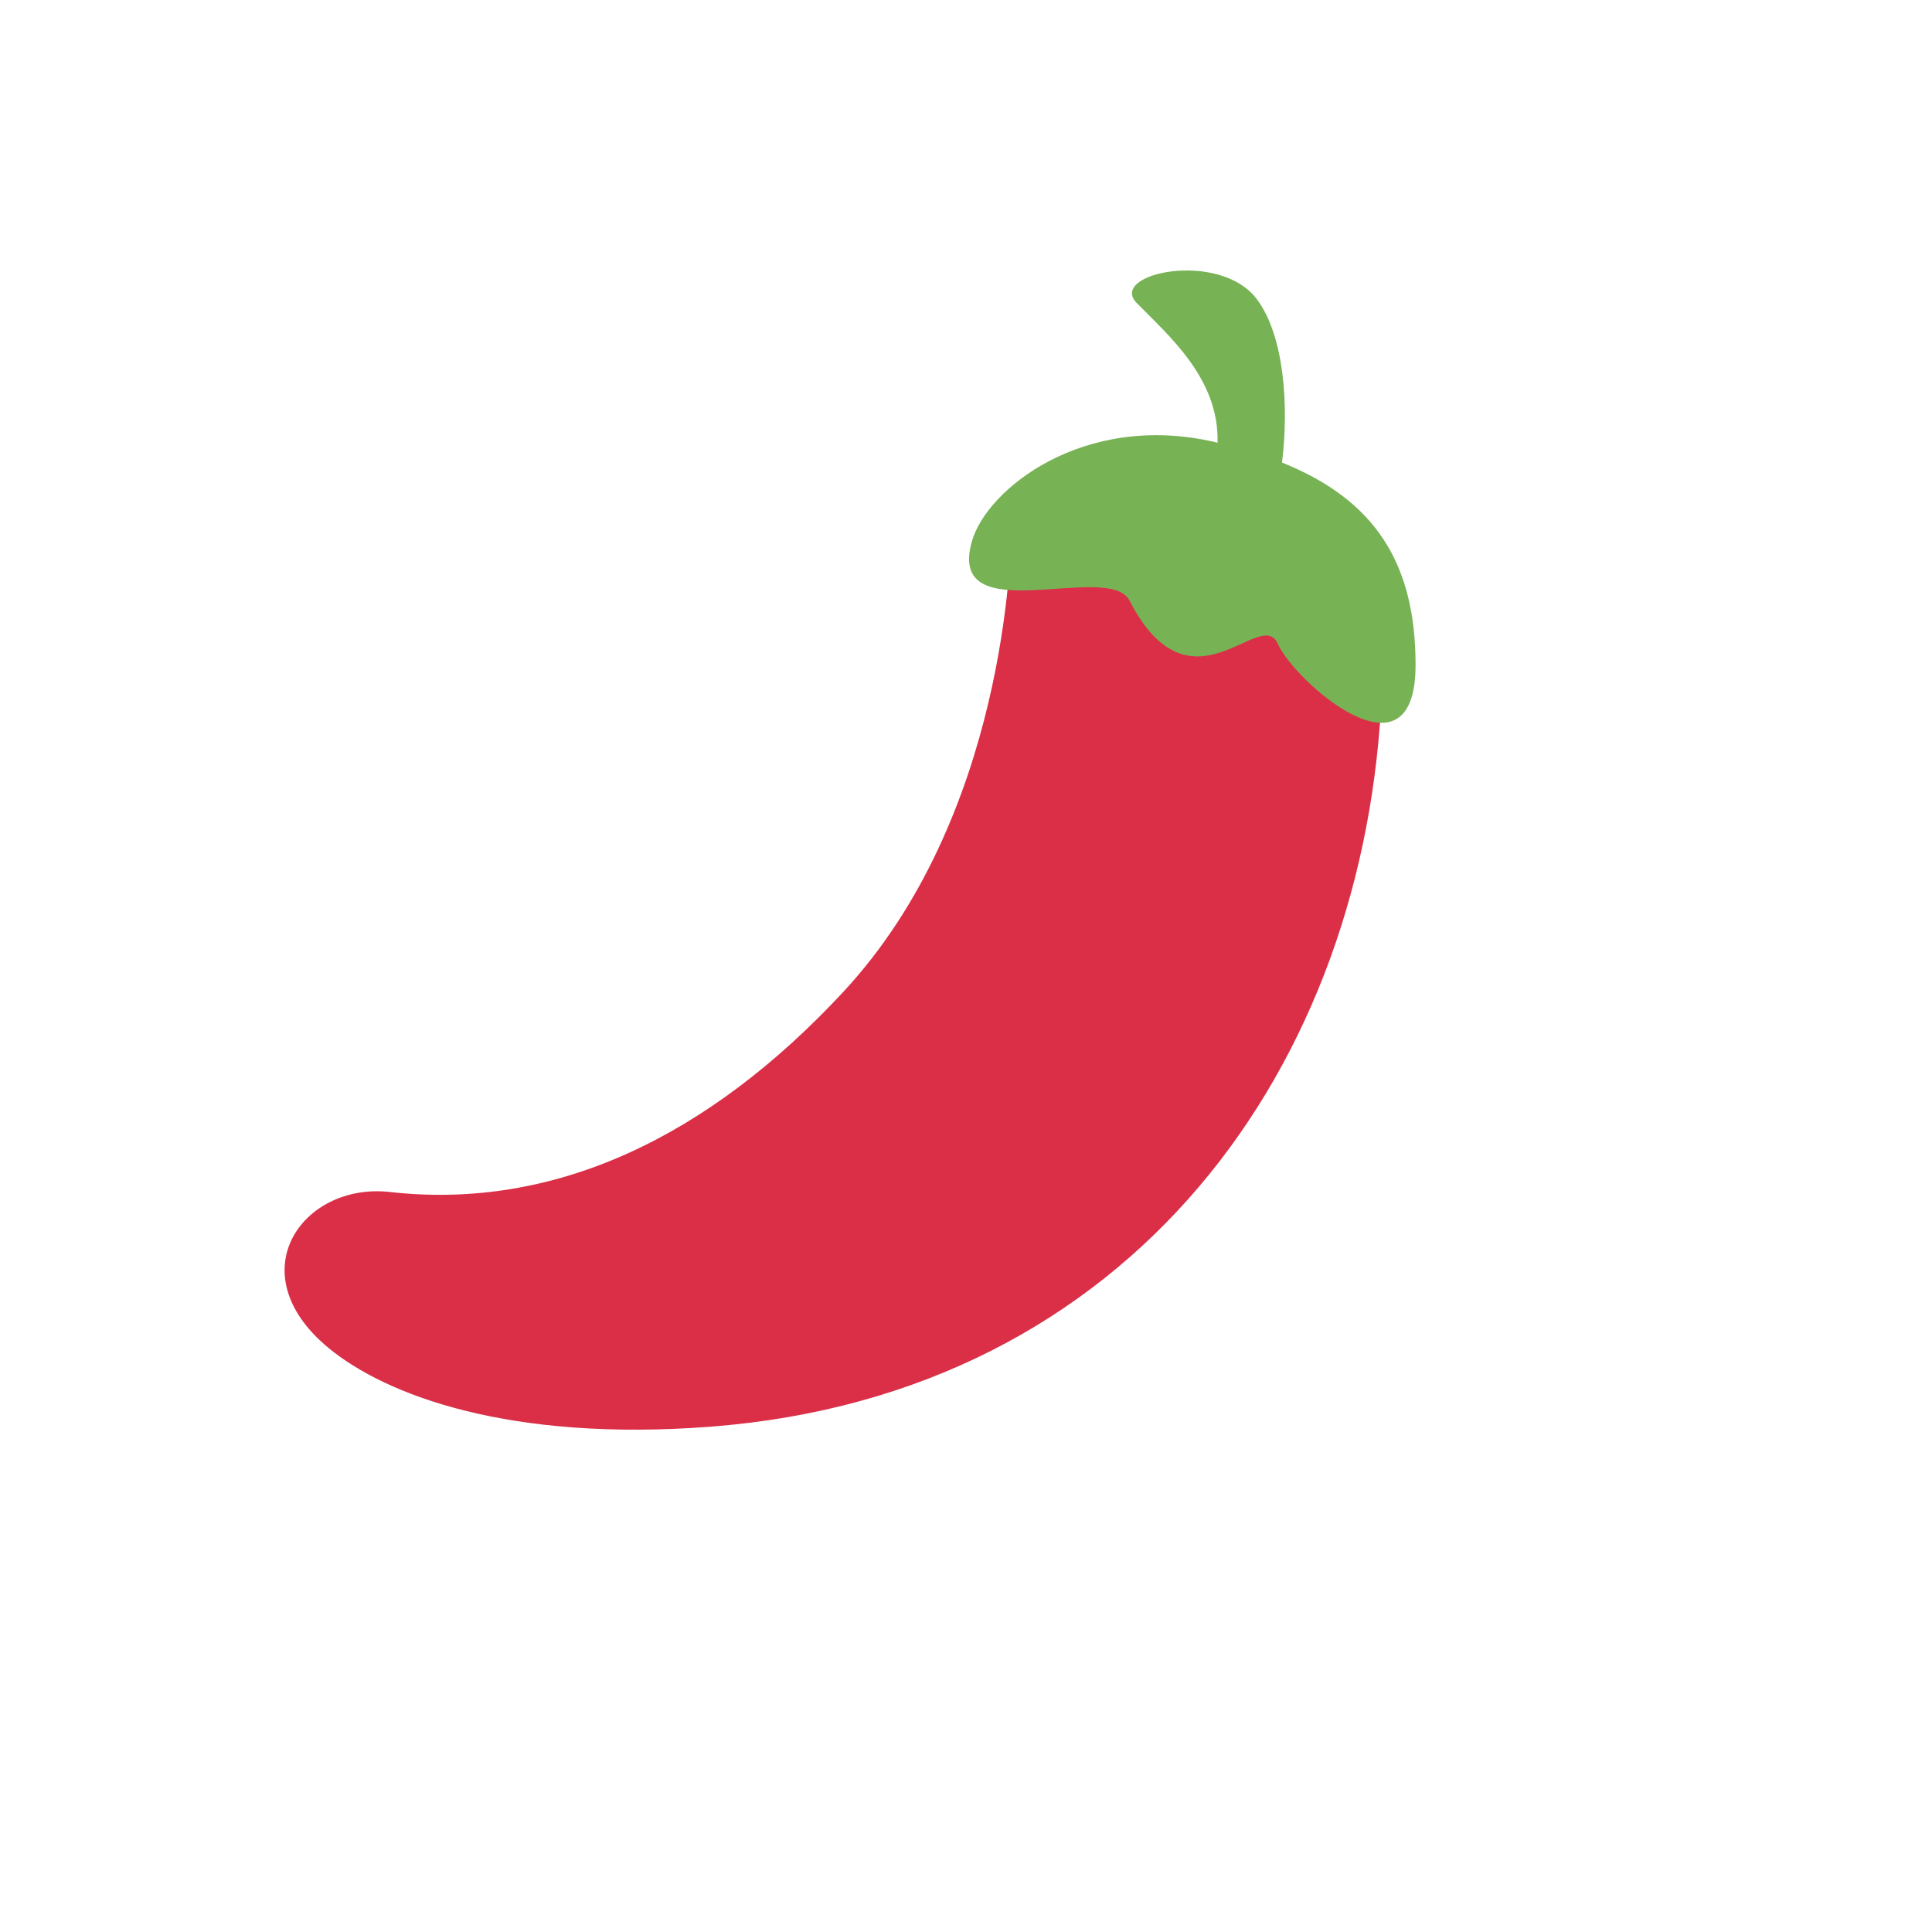
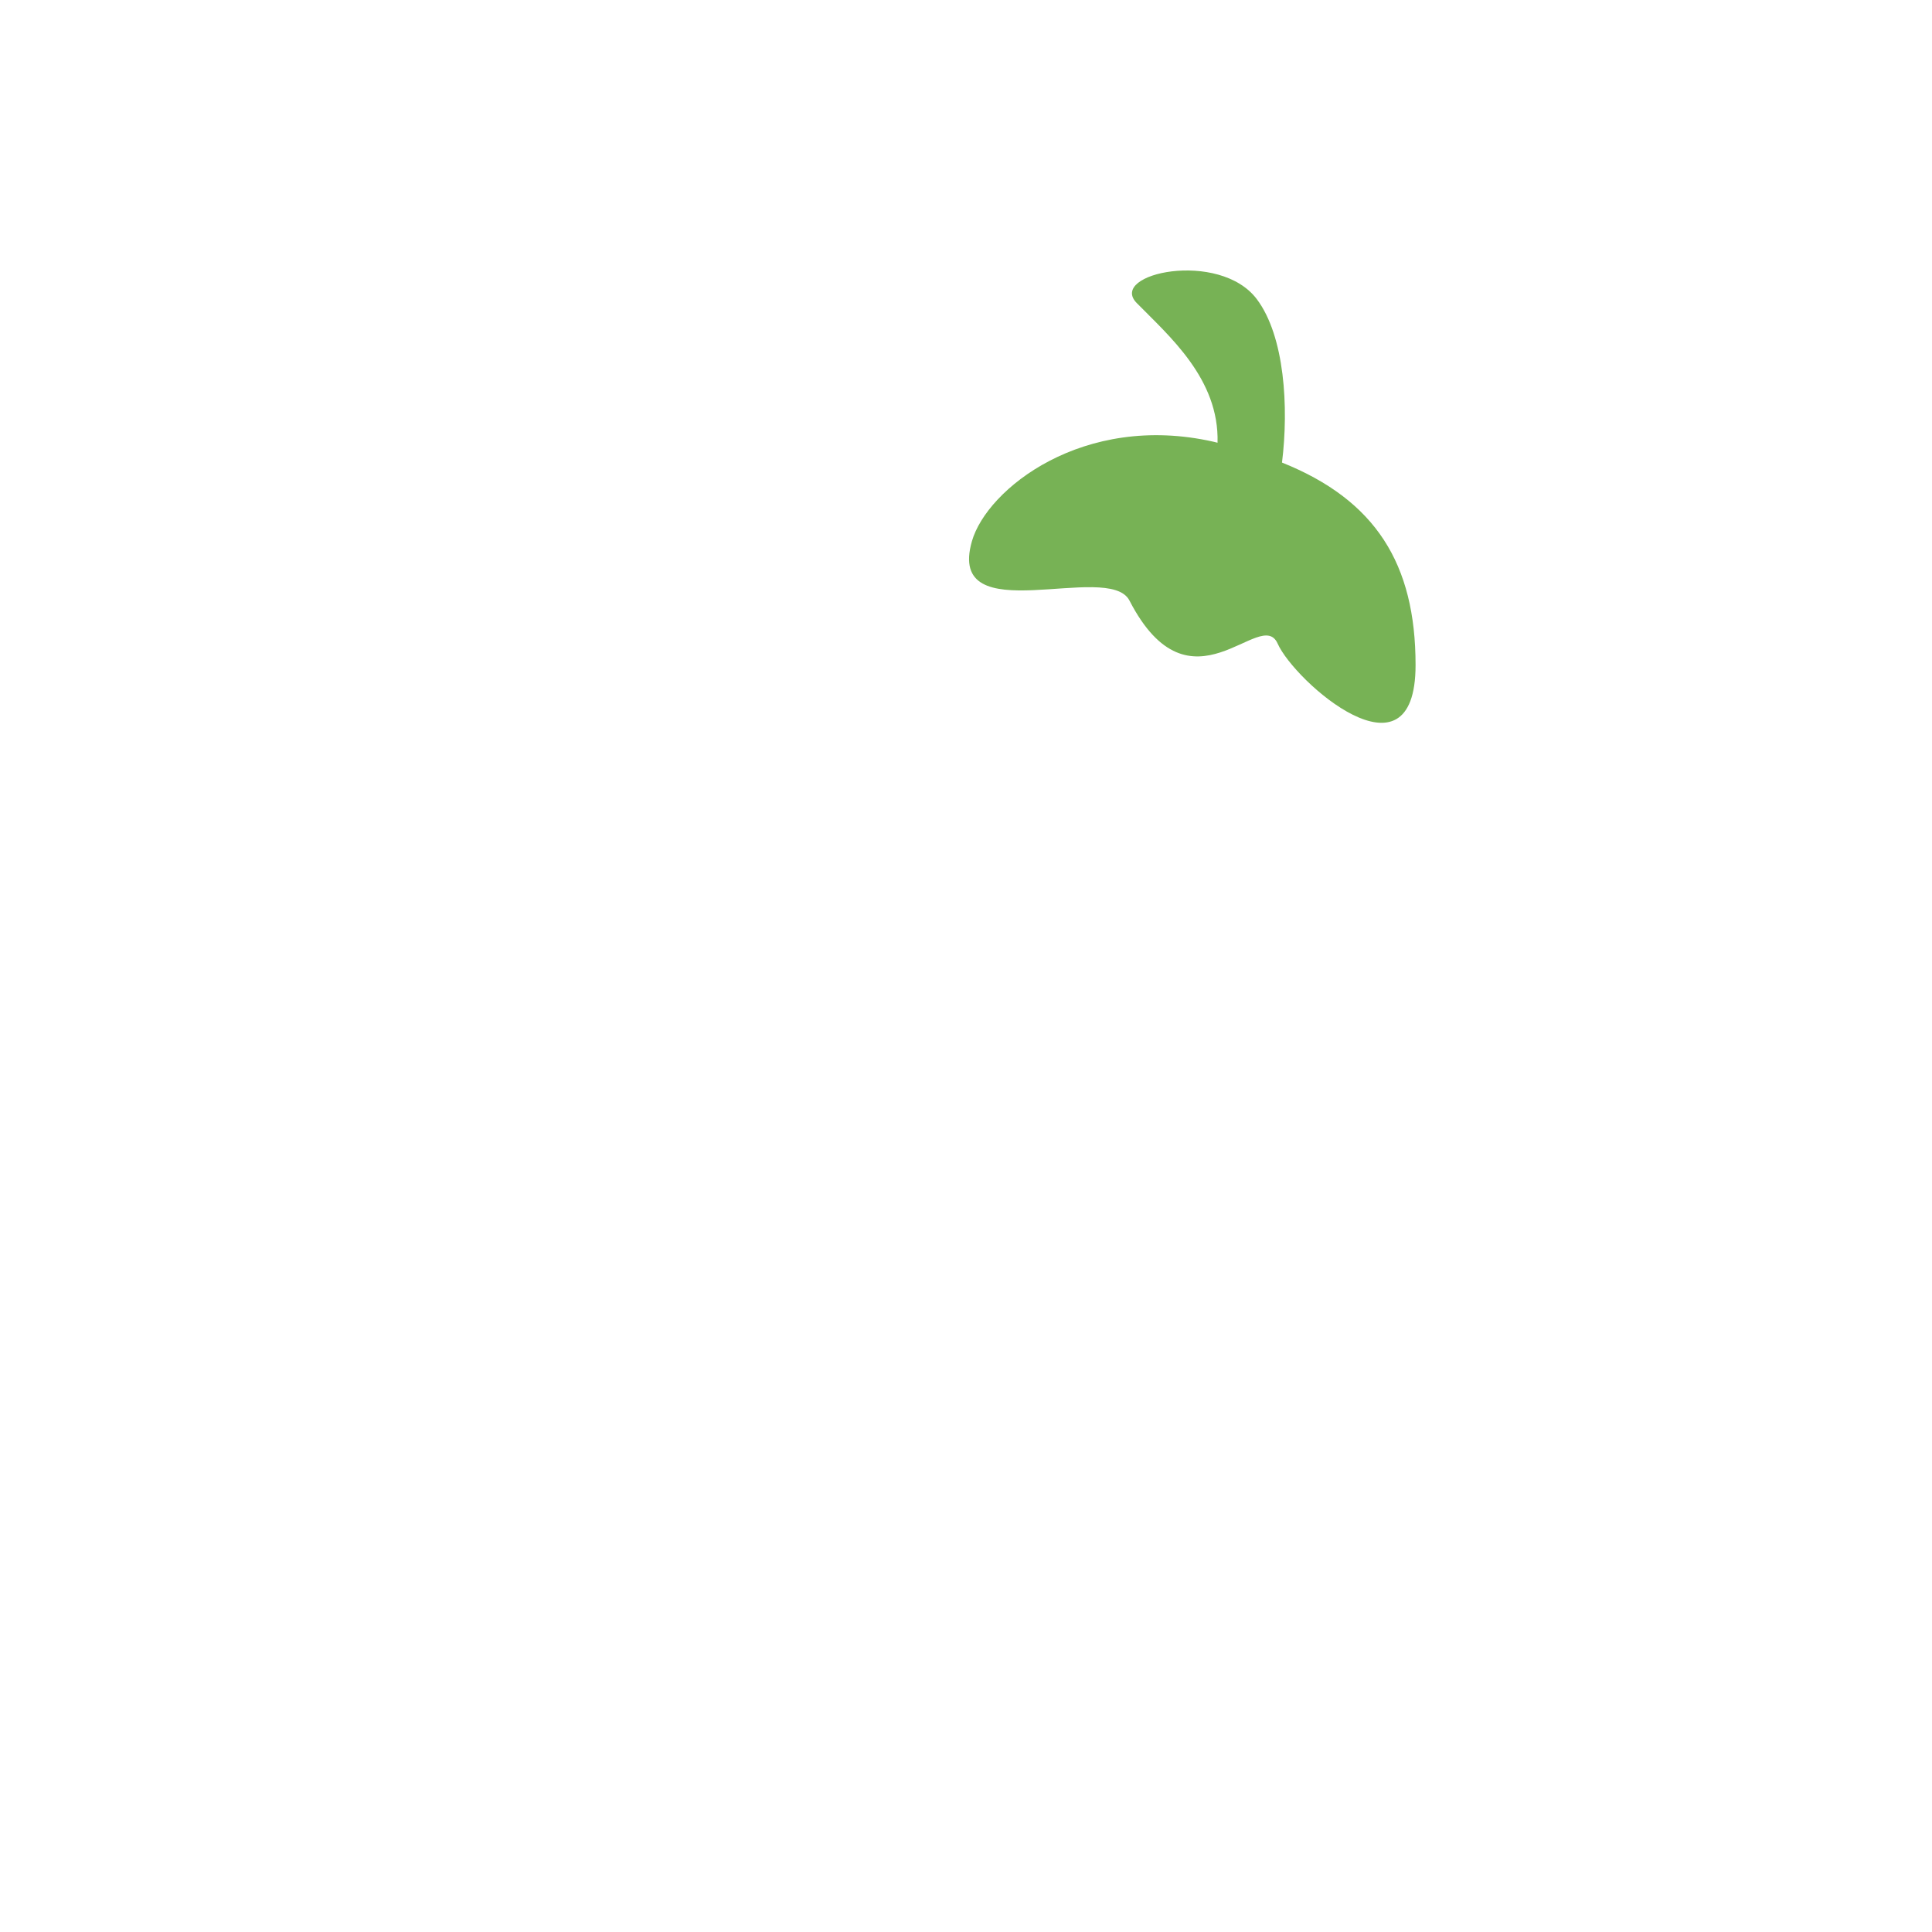
<svg xmlns="http://www.w3.org/2000/svg" version="1.1" width="100%" height="100%" id="svgWorkerArea" viewBox="-25 -25 625 625" style="background: white;">
  <defs id="defsdoc">
    <pattern id="patternBool" x="0" y="0" width="10" height="10" patternUnits="userSpaceOnUse" patternTransform="rotate(35)">
-       <circle cx="5" cy="5" r="4" style="stroke: none;fill: #ff000070;" />
-     </pattern>
+       </pattern>
  </defs>
  <g id="fileImp-622540060" class="cosito">
-     <path id="pathImp-628155287" fill="#DA2F47" class="grouped" d="M101.128 360.608C154.376 366.608 204.118 342.913 247.817 295.861 300.216 239.432 302.263 154.3 302.263 143.411 302.263 132.522 425.421 110.133 422.045 197.857 417.363 319.773 341.138 425.944 205.164 436.506 140.024 441.57 99.767 426.401 81.168 410.971 51.876 386.677 72.99 357.439 101.128 360.608 101.128 360.608 101.128 360.608 101.128 360.608" />
    <path id="pathImp-714910420" fill="#77B255" class="grouped" d="M389.726 124.638C391.947 106.736 390.586 83.76 381.591 71.792 369.494 55.687 333.341 63.462 342.728 73.023 353.182 83.683 369.461 97.567 368.873 118.224 368.394 118.115 367.947 117.984 367.457 117.876 325.468 108.413 294.271 133.175 289.414 150.086 280.899 179.727 333.679 156.271 340.376 169.273 360.194 207.712 382.877 170.961 388.321 183.211 393.766 195.462 432.934 230.068 432.934 190.137 432.934 157.36 419.954 136.747 389.726 124.638 389.726 124.638 389.726 124.638 389.726 124.638" />
  </g>
</svg>